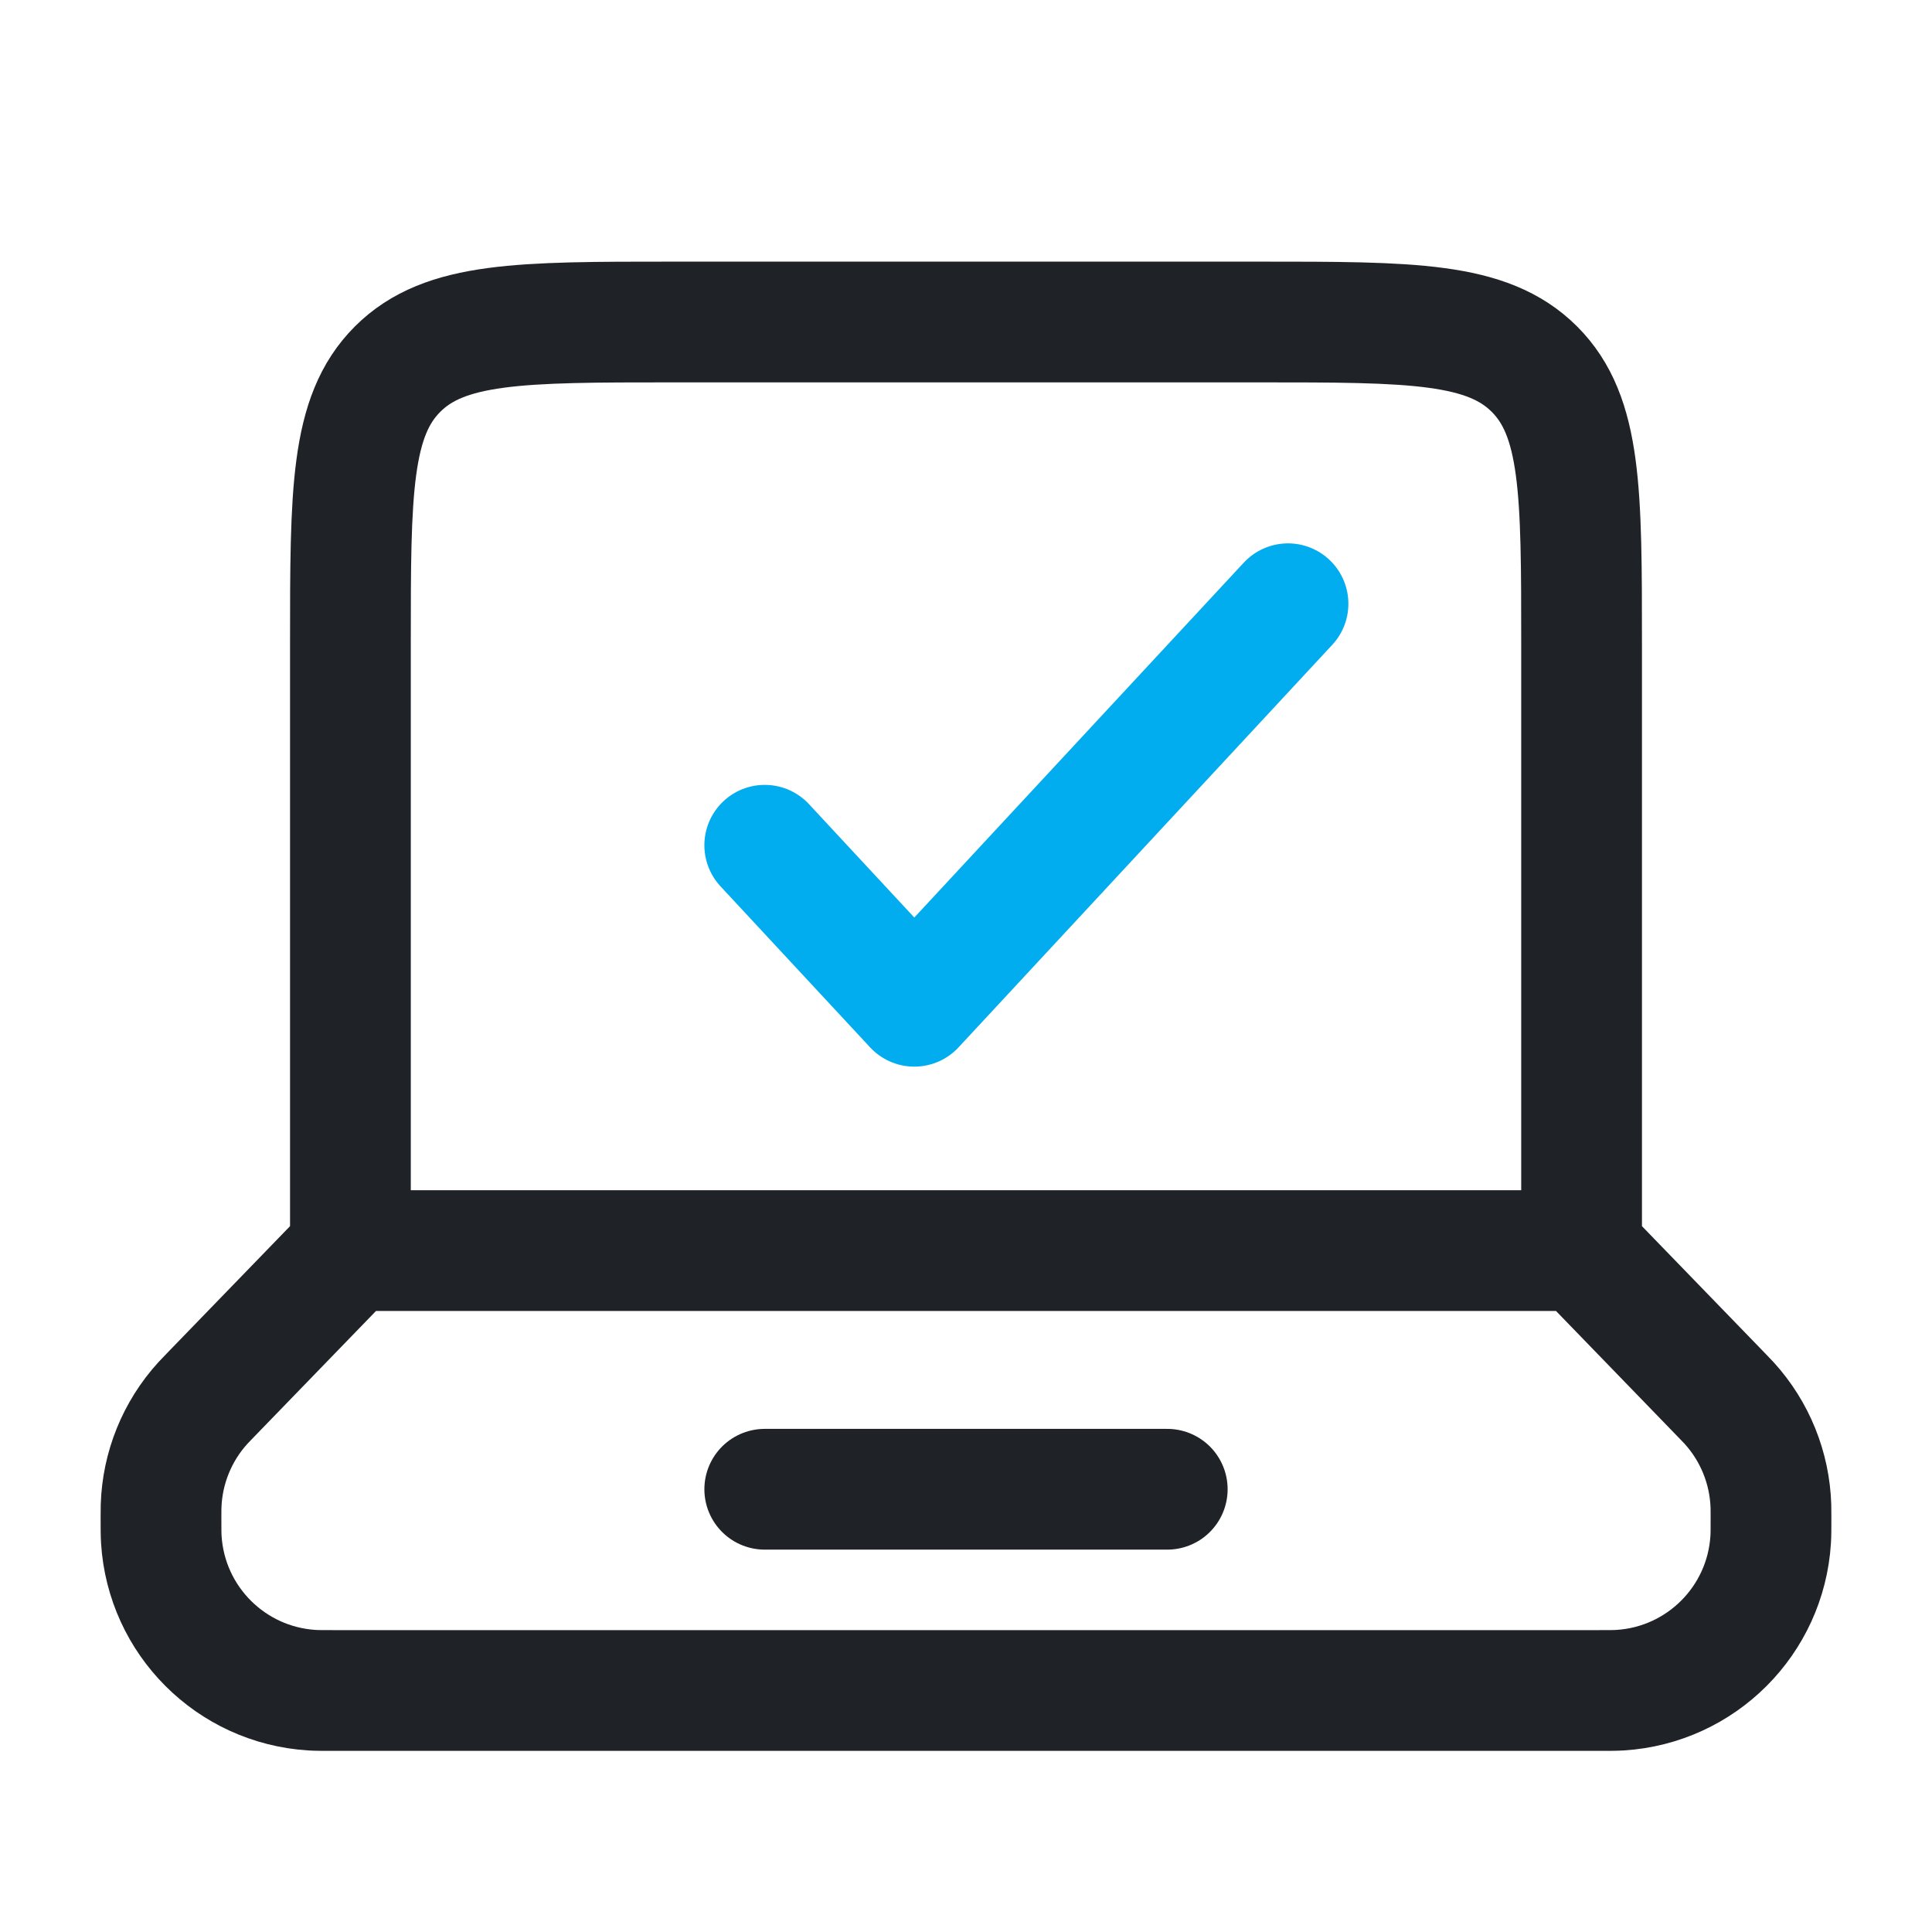
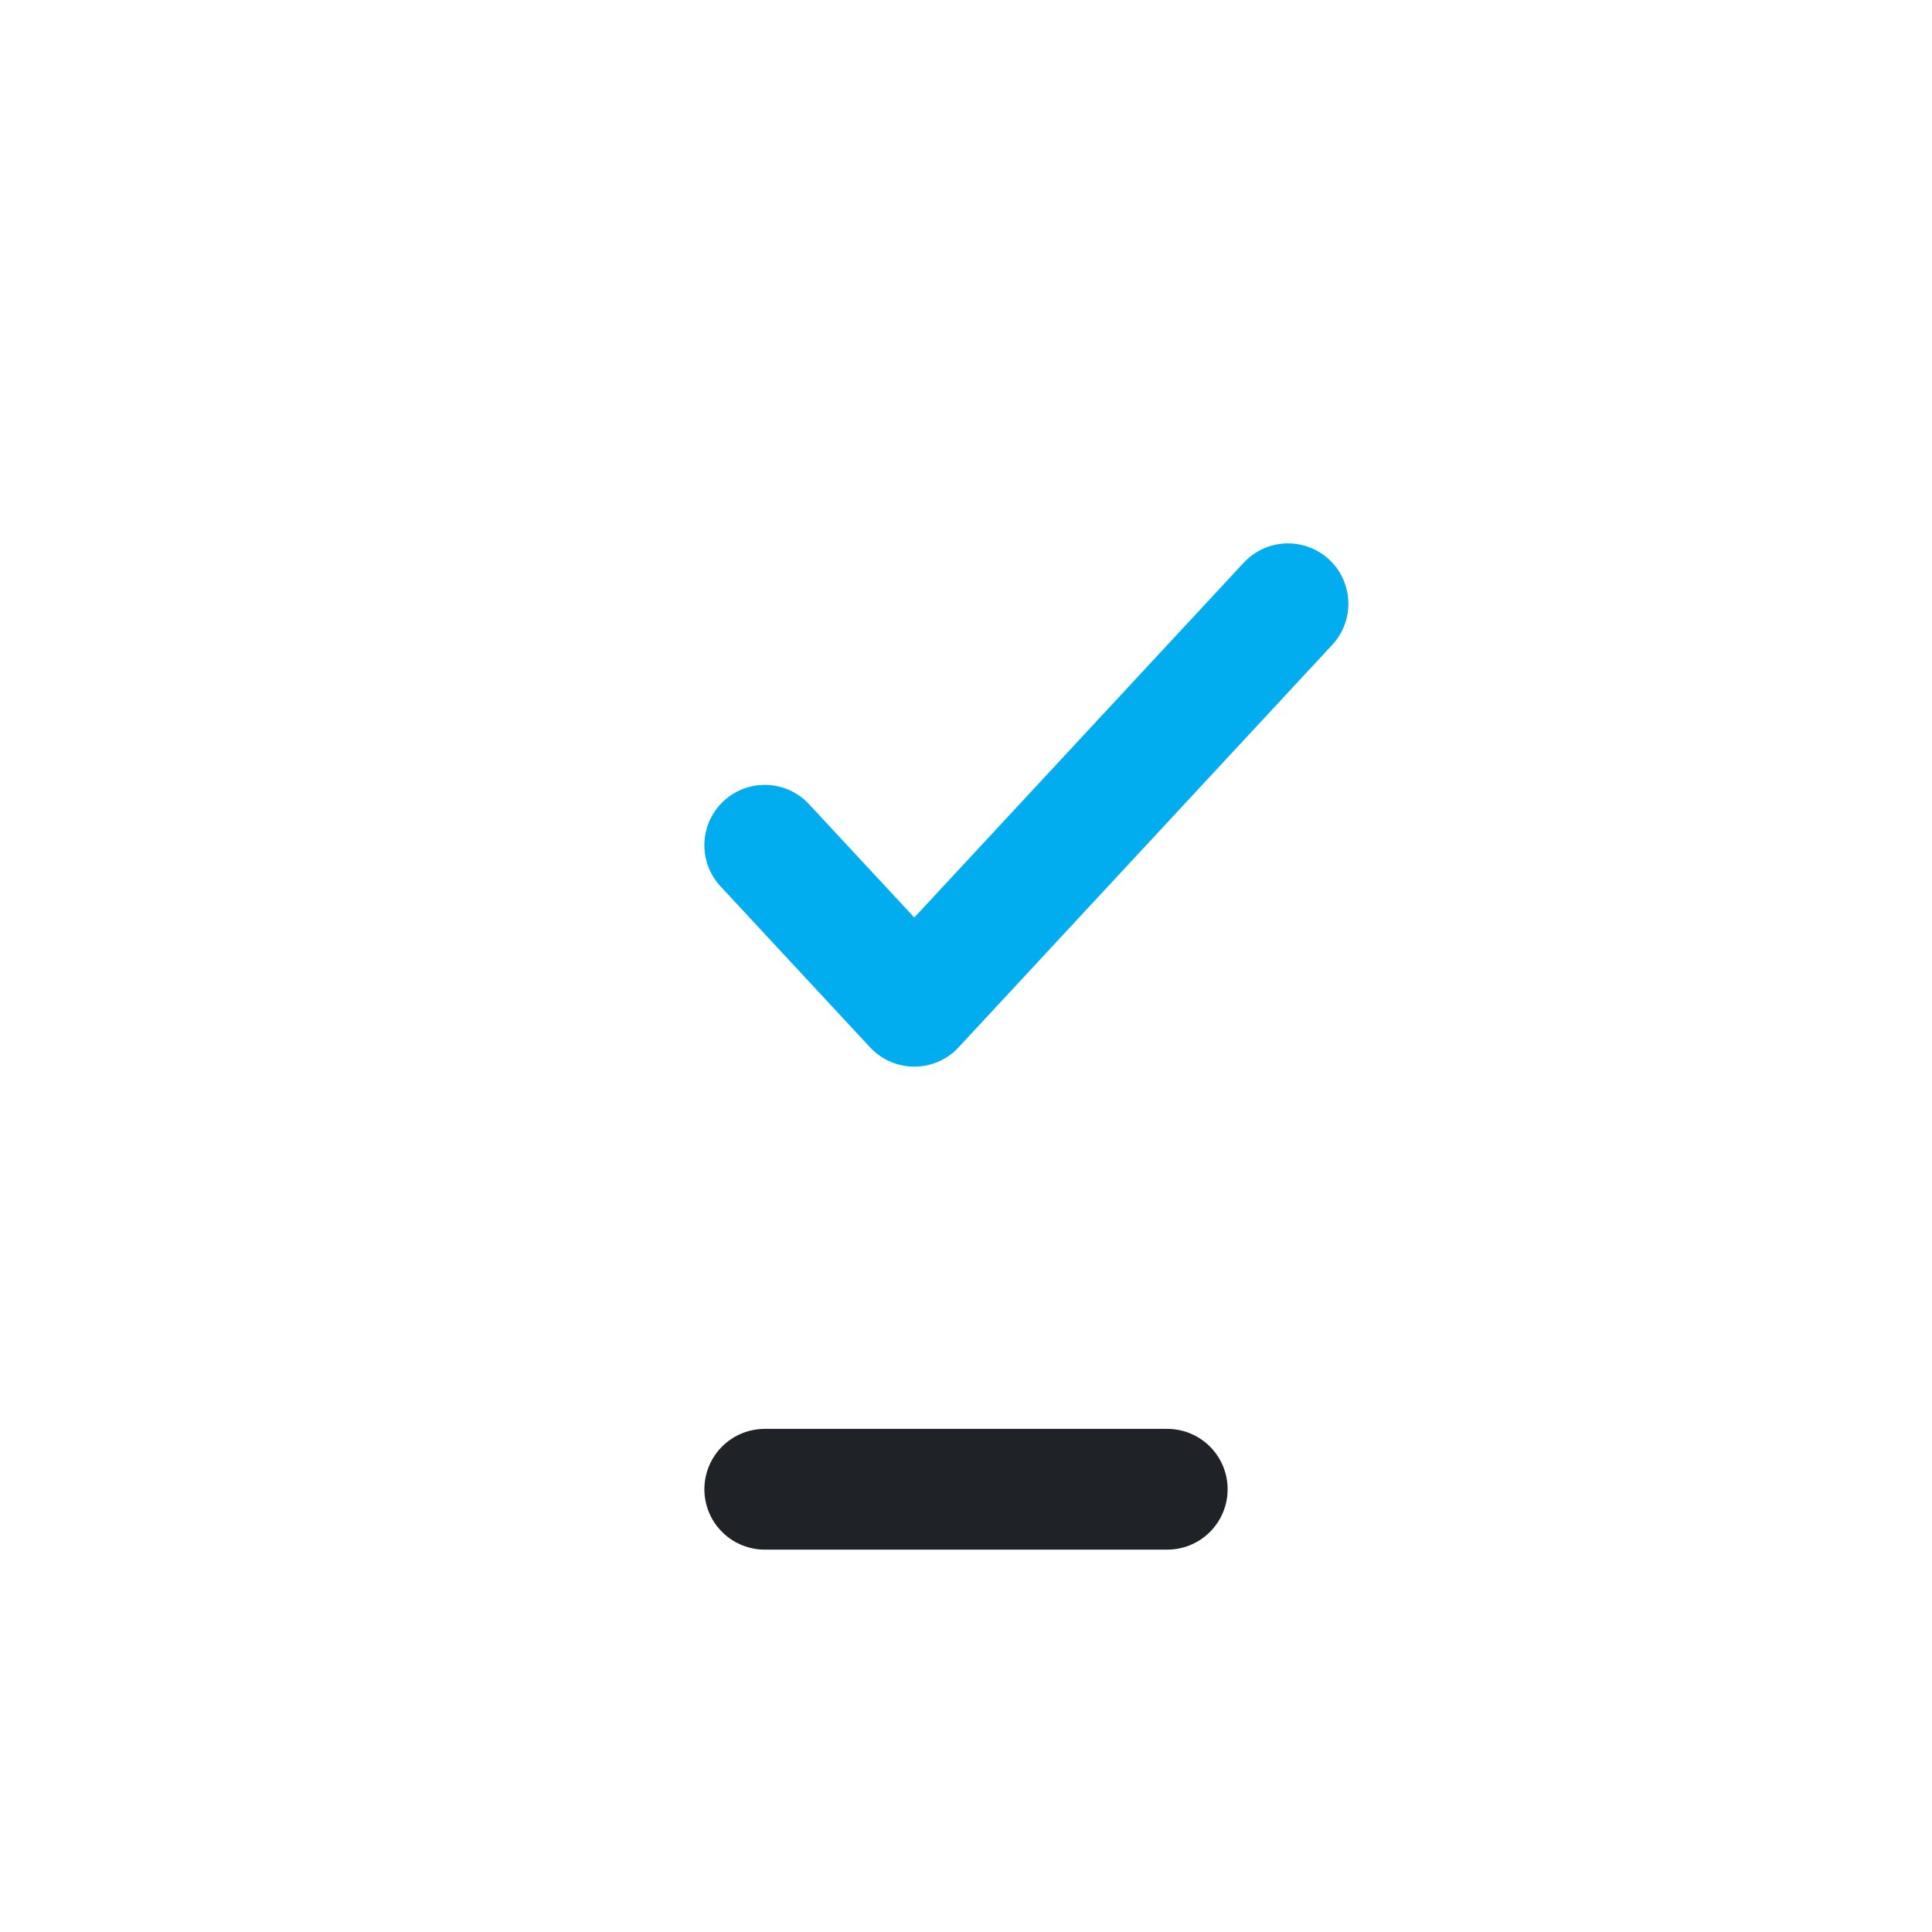
<svg xmlns="http://www.w3.org/2000/svg" width="48" height="48" viewBox="0 0 48 48" fill="none">
-   <path d="M39.294 31.071H8.706M39.294 31.071V16C39.294 12.229 39.294 10.343 38.123 9.172C36.951 8 35.065 8 31.294 8H16.706C12.935 8 11.049 8 9.877 9.172C8.706 10.343 8.706 12.229 8.706 16V31.071M39.294 31.071L42.782 34.672C42.871 34.764 42.916 34.81 42.957 34.855C43.6 35.56 43.969 36.472 43.998 37.425C44 37.487 44 37.551 44 37.679C44 37.977 44 38.126 43.992 38.252C43.865 40.263 42.263 41.865 40.252 41.992C40.126 42 39.977 42 39.679 42H8.321C8.023 42 7.874 42 7.748 41.992C5.737 41.865 4.135 40.263 4.008 38.252C4 38.126 4 37.977 4 37.679C4 37.551 4 37.487 4.002 37.425C4.031 36.472 4.4 35.56 5.043 34.855C5.084 34.81 5.129 34.764 5.218 34.672L8.706 31.071" stroke="#1F2328" stroke-width="3" stroke-linecap="round" />
  <path d="M19 37H29" stroke="#1F2328" stroke-width="3" stroke-linecap="round" />
  <path d="M19 21L22.716 25L32 15" stroke="#01ACEF" stroke-width="3" stroke-linecap="round" stroke-linejoin="round" />
</svg>